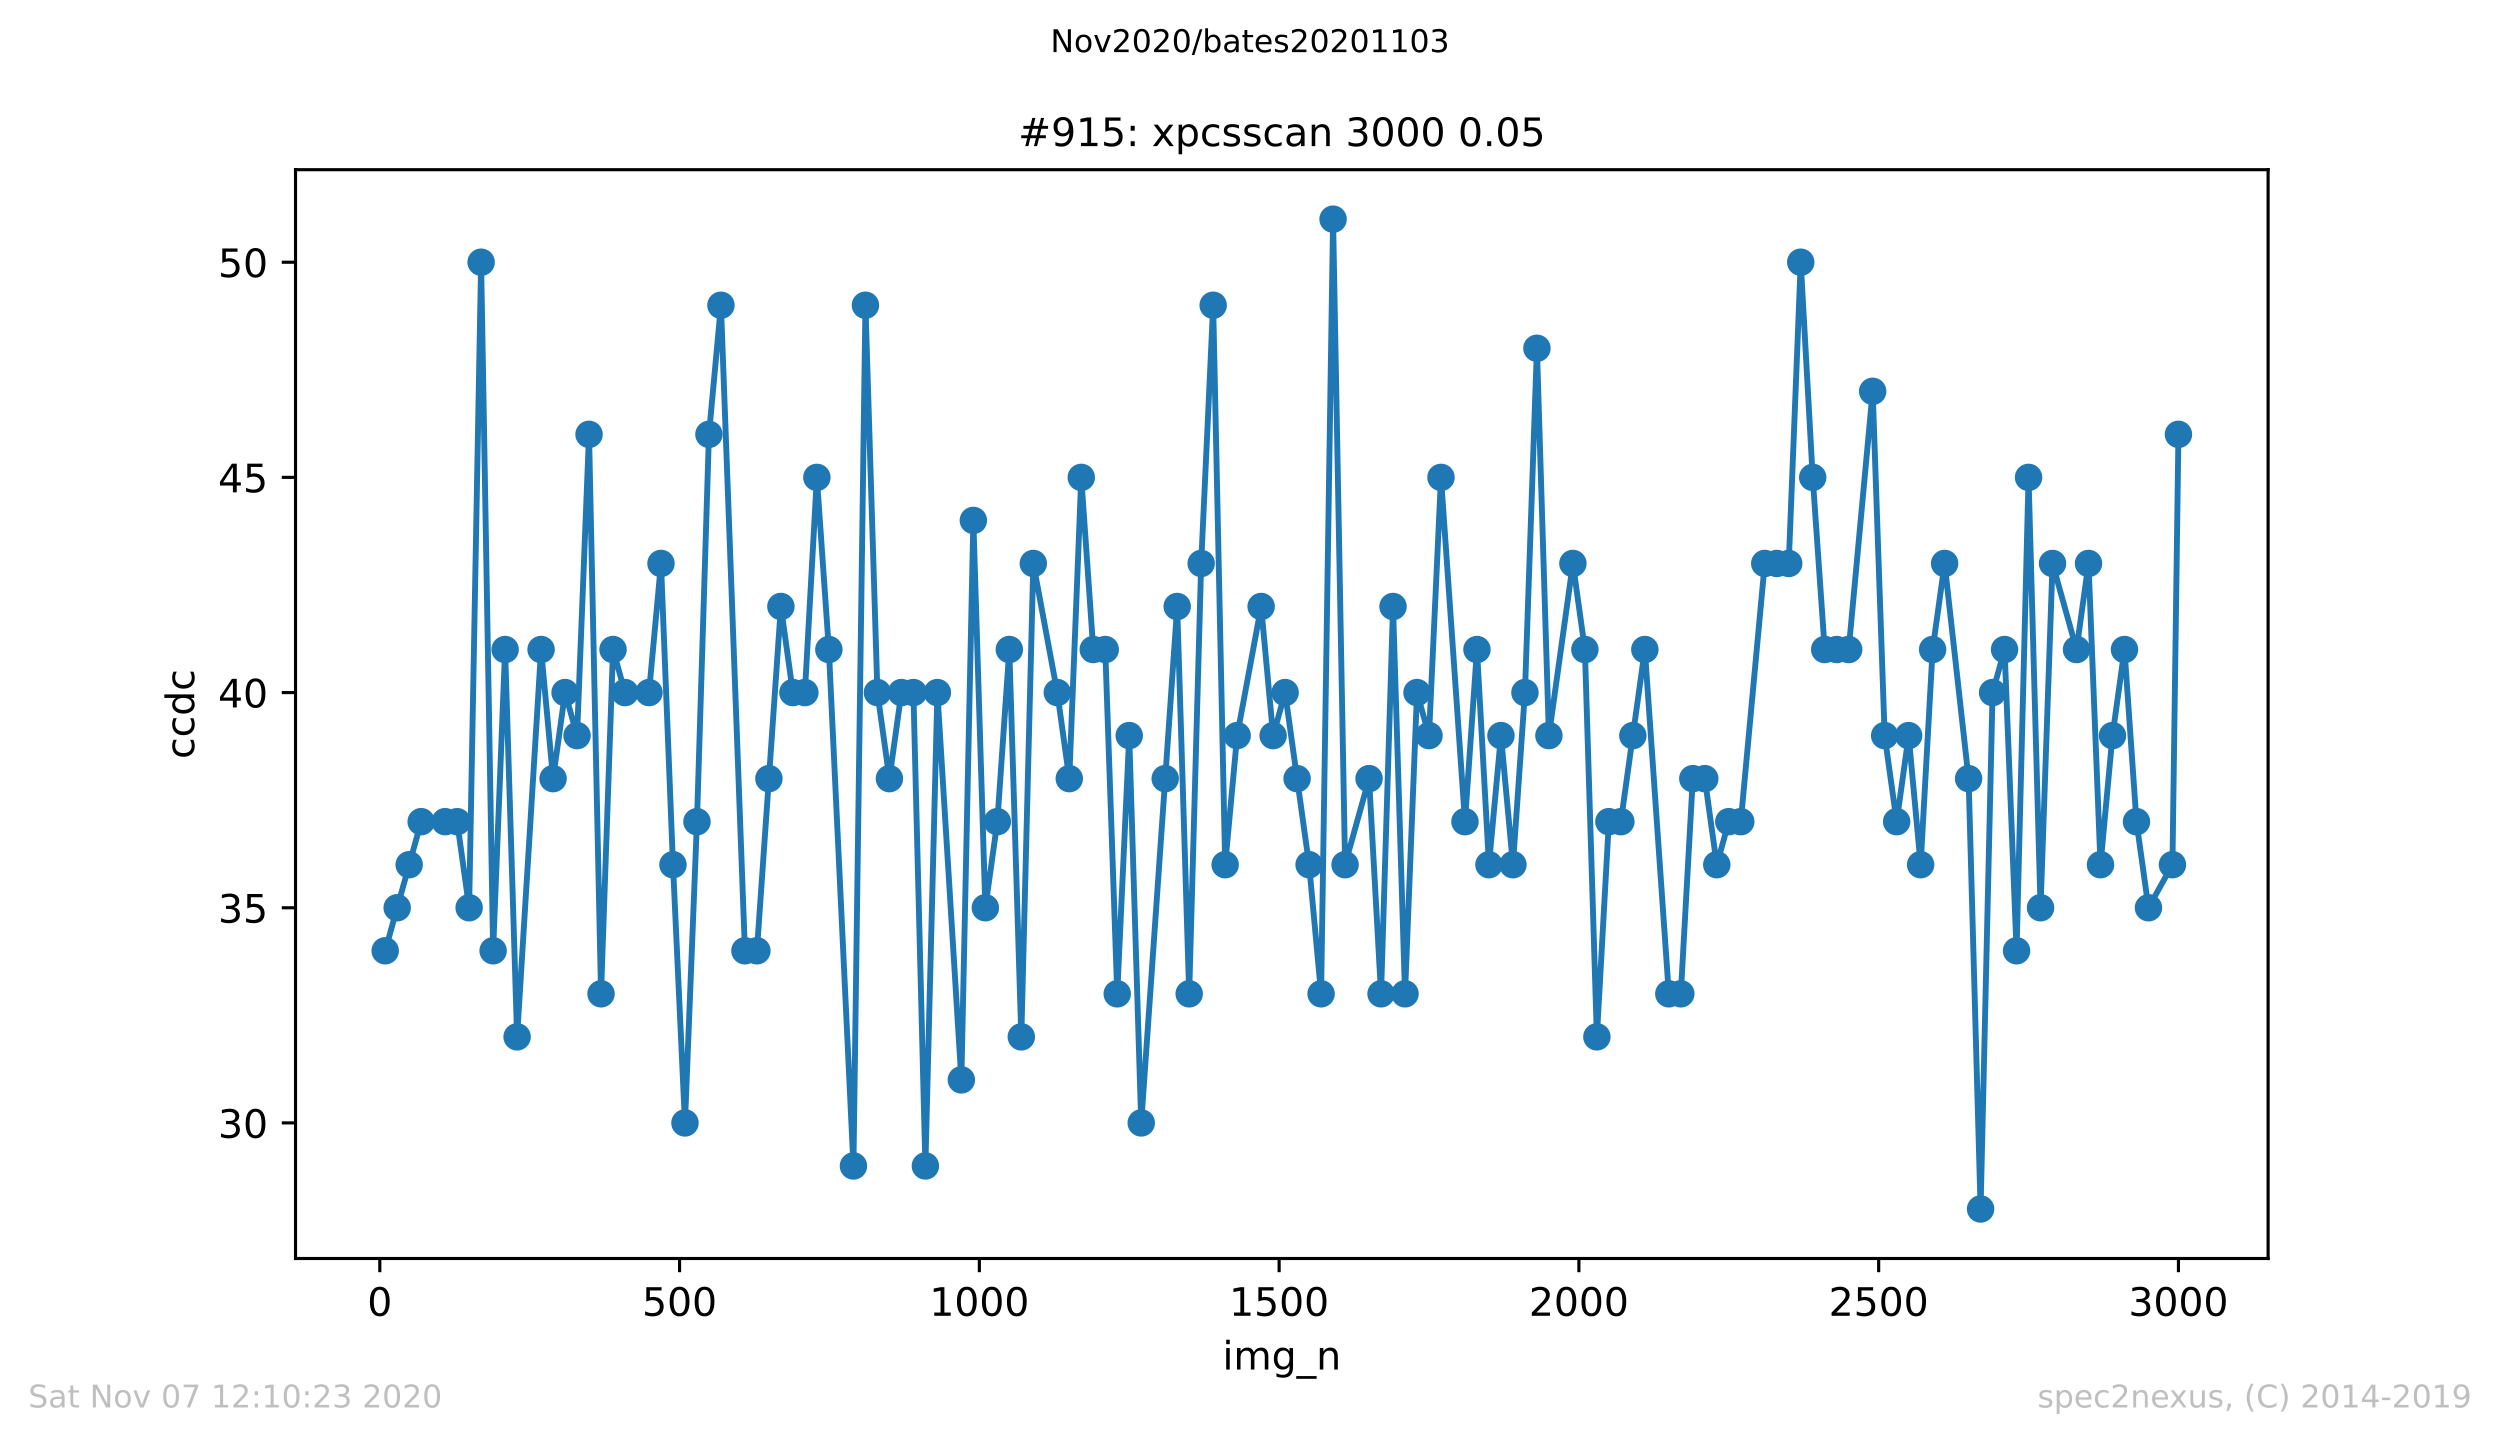
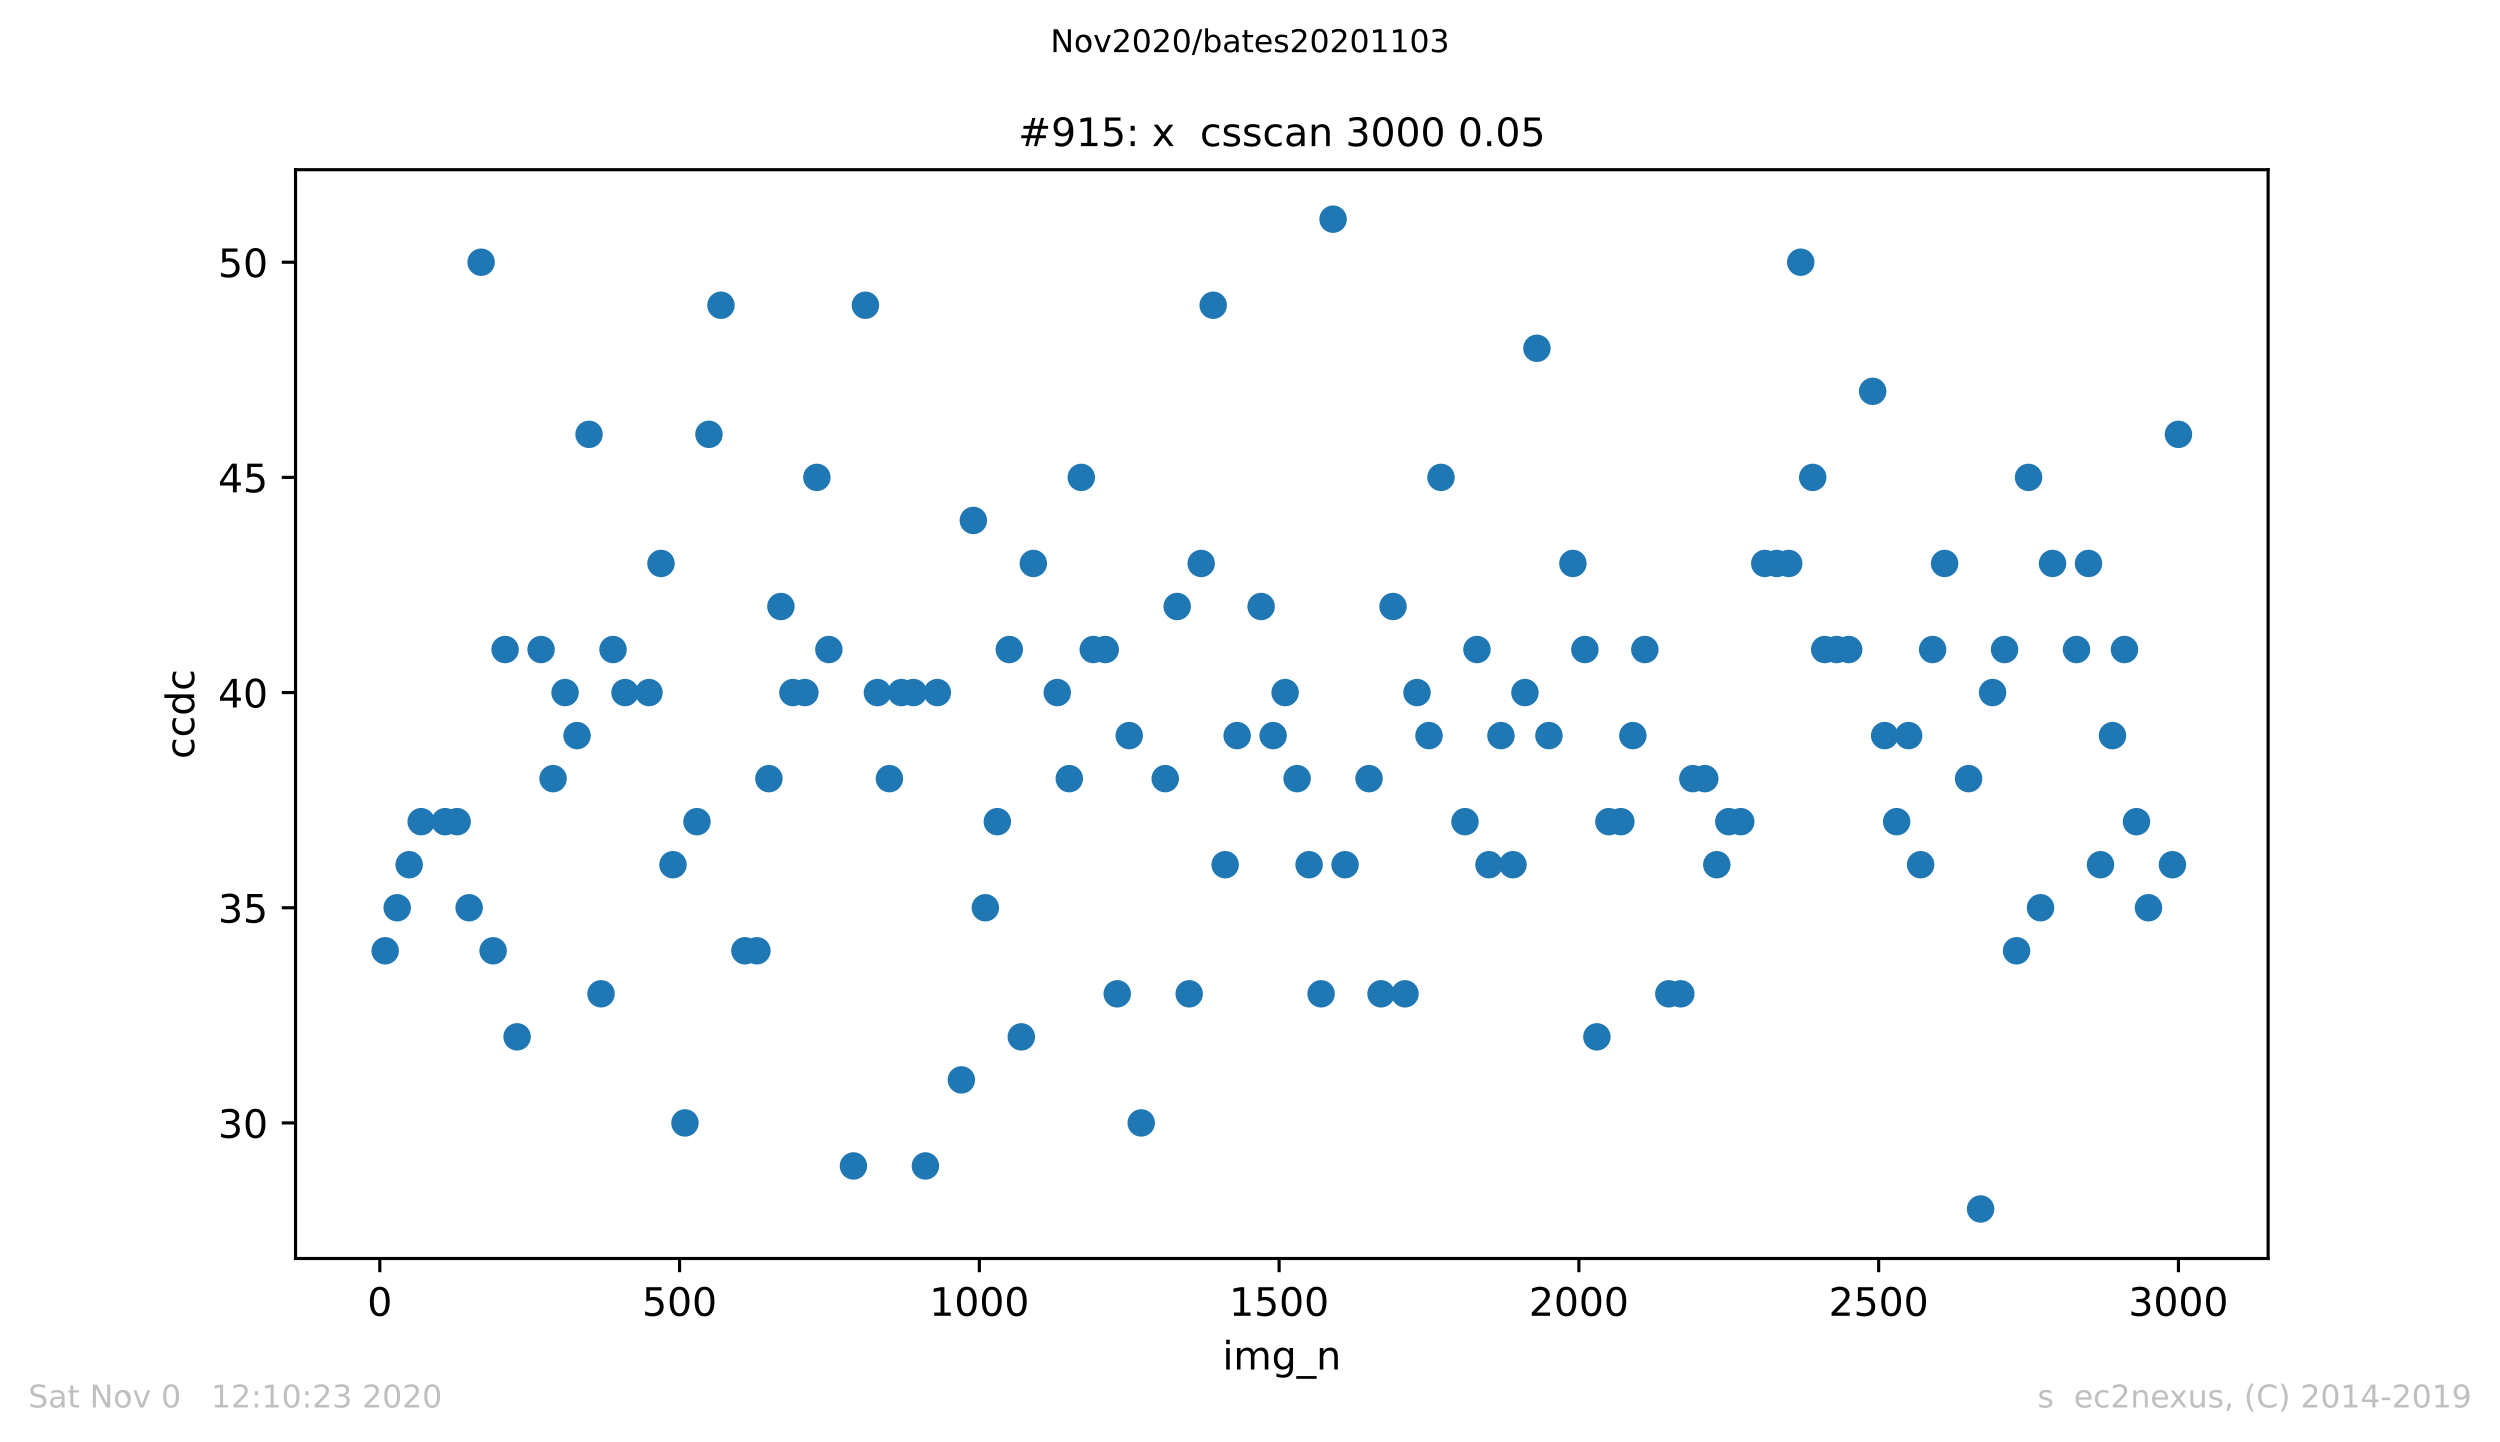
<svg xmlns="http://www.w3.org/2000/svg" xmlns:xlink="http://www.w3.org/1999/xlink" height="367.2pt" version="1.1" viewBox="0 0 636.48 367.2" width="636.48pt">
  <defs>
    <style type="text/css">
*{stroke-linecap:butt;stroke-linejoin:round;}
  </style>
  </defs>
  <g id="figure_1">
    <g id="patch_1">
      <path d="M 0 367.2  L 636.48 367.2  L 636.48 0  L 0 0  z " style="fill:#ffffff;" />
    </g>
    <g id="axes_1">
      <g id="patch_2">
        <path d="M 75.24 320.4  L 577.44 320.4  L 577.44 43.2  L 75.24 43.2  z " style="fill:#ffffff;" />
      </g>
      <g id="matplotlib.axis_1">
        <g id="xtick_1">
          <g id="line2d_1">
            <defs>
              <path d="M 0 0  L 0 3.5  " id="m67b03c2ab0" style="stroke:#000000;stroke-width:0.8;" />
            </defs>
            <g>
              <use style="stroke:#000000;stroke-width:0.8;" x="96.694" xlink:href="#m67b03c2ab0" y="320.4" />
            </g>
          </g>
          <g id="text_1">
            <defs>
              <path d="M 31.781 66.406  Q 24.172 66.406 20.328 58.906  Q 16.5 51.422 16.5 36.375  Q 16.5 21.391 20.328 13.891  Q 24.172 6.391 31.781 6.391  Q 39.453 6.391 43.281 13.891  Q 47.125 21.391 47.125 36.375  Q 47.125 51.422 43.281 58.906  Q 39.453 66.406 31.781 66.406  z M 31.781 74.219  Q 44.047 74.219 50.516 64.516  Q 56.984 54.828 56.984 36.375  Q 56.984 17.969 50.516 8.266  Q 44.047 -1.422 31.781 -1.422  Q 19.531 -1.422 13.062 8.266  Q 6.594 17.969 6.594 36.375  Q 6.594 54.828 13.062 64.516  Q 19.531 74.219 31.781 74.219  z " id="DejaVuSans-48" />
            </defs>
            <g transform="translate(93.512 334.998)scale(0.1 -0.1)">
              <use xlink:href="#DejaVuSans-48" />
            </g>
          </g>
        </g>
        <g id="xtick_2">
          <g id="line2d_2">
            <g>
              <use style="stroke:#000000;stroke-width:0.8;" x="173.013" xlink:href="#m67b03c2ab0" y="320.4" />
            </g>
          </g>
          <g id="text_2">
            <defs>
              <path d="M 10.797 72.906  L 49.516 72.906  L 49.516 64.594  L 19.828 64.594  L 19.828 46.734  Q 21.969 47.469 24.109 47.828  Q 26.266 48.188 28.422 48.188  Q 40.625 48.188 47.75 41.5  Q 54.891 34.812 54.891 23.391  Q 54.891 11.625 47.562 5.094  Q 40.234 -1.422 26.906 -1.422  Q 22.312 -1.422 17.547 -0.641  Q 12.797 0.141 7.719 1.703  L 7.719 11.625  Q 12.109 9.234 16.797 8.062  Q 21.484 6.891 26.703 6.891  Q 35.156 6.891 40.078 11.328  Q 45.016 15.766 45.016 23.391  Q 45.016 31 40.078 35.438  Q 35.156 39.891 26.703 39.891  Q 22.75 39.891 18.812 39.016  Q 14.891 38.141 10.797 36.281  z " id="DejaVuSans-53" />
            </defs>
            <g transform="translate(163.47 334.998)scale(0.1 -0.1)">
              <use xlink:href="#DejaVuSans-53" />
              <use x="63.623" xlink:href="#DejaVuSans-48" />
              <use x="127.246" xlink:href="#DejaVuSans-48" />
            </g>
          </g>
        </g>
        <g id="xtick_3">
          <g id="line2d_3">
            <g>
              <use style="stroke:#000000;stroke-width:0.8;" x="249.333" xlink:href="#m67b03c2ab0" y="320.4" />
            </g>
          </g>
          <g id="text_3">
            <defs>
              <path d="M 12.406 8.297  L 28.516 8.297  L 28.516 63.922  L 10.984 60.406  L 10.984 69.391  L 28.422 72.906  L 38.281 72.906  L 38.281 8.297  L 54.391 8.297  L 54.391 0  L 12.406 0  z " id="DejaVuSans-49" />
            </defs>
            <g transform="translate(236.608 334.998)scale(0.1 -0.1)">
              <use xlink:href="#DejaVuSans-49" />
              <use x="63.623" xlink:href="#DejaVuSans-48" />
              <use x="127.246" xlink:href="#DejaVuSans-48" />
              <use x="190.869" xlink:href="#DejaVuSans-48" />
            </g>
          </g>
        </g>
        <g id="xtick_4">
          <g id="line2d_4">
            <g>
              <use style="stroke:#000000;stroke-width:0.8;" x="325.653" xlink:href="#m67b03c2ab0" y="320.4" />
            </g>
          </g>
          <g id="text_4">
            <g transform="translate(312.928 334.998)scale(0.1 -0.1)">
              <use xlink:href="#DejaVuSans-49" />
              <use x="63.623" xlink:href="#DejaVuSans-53" />
              <use x="127.246" xlink:href="#DejaVuSans-48" />
              <use x="190.869" xlink:href="#DejaVuSans-48" />
            </g>
          </g>
        </g>
        <g id="xtick_5">
          <g id="line2d_5">
            <g>
              <use style="stroke:#000000;stroke-width:0.8;" x="401.973" xlink:href="#m67b03c2ab0" y="320.4" />
            </g>
          </g>
          <g id="text_5">
            <defs>
              <path d="M 19.188 8.297  L 53.609 8.297  L 53.609 0  L 7.328 0  L 7.328 8.297  Q 12.938 14.109 22.625 23.891  Q 32.328 33.688 34.812 36.531  Q 39.547 41.844 41.422 45.531  Q 43.312 49.219 43.312 52.781  Q 43.312 58.594 39.234 62.25  Q 35.156 65.922 28.609 65.922  Q 23.969 65.922 18.812 64.312  Q 13.672 62.703 7.812 59.422  L 7.812 69.391  Q 13.766 71.781 18.938 73  Q 24.125 74.219 28.422 74.219  Q 39.75 74.219 46.484 68.547  Q 53.219 62.891 53.219 53.422  Q 53.219 48.922 51.531 44.891  Q 49.859 40.875 45.406 35.406  Q 44.188 33.984 37.641 27.219  Q 31.109 20.453 19.188 8.297  z " id="DejaVuSans-50" />
            </defs>
            <g transform="translate(389.248 334.998)scale(0.1 -0.1)">
              <use xlink:href="#DejaVuSans-50" />
              <use x="63.623" xlink:href="#DejaVuSans-48" />
              <use x="127.246" xlink:href="#DejaVuSans-48" />
              <use x="190.869" xlink:href="#DejaVuSans-48" />
            </g>
          </g>
        </g>
        <g id="xtick_6">
          <g id="line2d_6">
            <g>
              <use style="stroke:#000000;stroke-width:0.8;" x="478.293" xlink:href="#m67b03c2ab0" y="320.4" />
            </g>
          </g>
          <g id="text_6">
            <g transform="translate(465.568 334.998)scale(0.1 -0.1)">
              <use xlink:href="#DejaVuSans-50" />
              <use x="63.623" xlink:href="#DejaVuSans-53" />
              <use x="127.246" xlink:href="#DejaVuSans-48" />
              <use x="190.869" xlink:href="#DejaVuSans-48" />
            </g>
          </g>
        </g>
        <g id="xtick_7">
          <g id="line2d_7">
            <g>
              <use style="stroke:#000000;stroke-width:0.8;" x="554.613" xlink:href="#m67b03c2ab0" y="320.4" />
            </g>
          </g>
          <g id="text_7">
            <defs>
              <path d="M 40.578 39.312  Q 47.656 37.797 51.625 33  Q 55.609 28.219 55.609 21.188  Q 55.609 10.406 48.188 4.484  Q 40.766 -1.422 27.094 -1.422  Q 22.516 -1.422 17.656 -0.516  Q 12.797 0.391 7.625 2.203  L 7.625 11.719  Q 11.719 9.328 16.594 8.109  Q 21.484 6.891 26.812 6.891  Q 36.078 6.891 40.938 10.547  Q 45.797 14.203 45.797 21.188  Q 45.797 27.641 41.281 31.266  Q 36.766 34.906 28.719 34.906  L 20.219 34.906  L 20.219 43.016  L 29.109 43.016  Q 36.375 43.016 40.234 45.922  Q 44.094 48.828 44.094 54.297  Q 44.094 59.906 40.109 62.906  Q 36.141 65.922 28.719 65.922  Q 24.656 65.922 20.016 65.031  Q 15.375 64.156 9.812 62.312  L 9.812 71.094  Q 15.438 72.656 20.344 73.438  Q 25.25 74.219 29.594 74.219  Q 40.828 74.219 47.359 69.109  Q 53.906 64.016 53.906 55.328  Q 53.906 49.266 50.438 45.094  Q 46.969 40.922 40.578 39.312  z " id="DejaVuSans-51" />
            </defs>
            <g transform="translate(541.888 334.998)scale(0.1 -0.1)">
              <use xlink:href="#DejaVuSans-51" />
              <use x="63.623" xlink:href="#DejaVuSans-48" />
              <use x="127.246" xlink:href="#DejaVuSans-48" />
              <use x="190.869" xlink:href="#DejaVuSans-48" />
            </g>
          </g>
        </g>
        <g id="text_8">
          <defs>
            <path d="M 9.422 54.688  L 18.406 54.688  L 18.406 0  L 9.422 0  z M 9.422 75.984  L 18.406 75.984  L 18.406 64.594  L 9.422 64.594  z " id="DejaVuSans-105" />
            <path d="M 52 44.188  Q 55.375 50.25 60.062 53.125  Q 64.75 56 71.094 56  Q 79.641 56 84.281 50.016  Q 88.922 44.047 88.922 33.016  L 88.922 0  L 79.891 0  L 79.891 32.719  Q 79.891 40.578 77.094 44.375  Q 74.312 48.188 68.609 48.188  Q 61.625 48.188 57.562 43.547  Q 53.516 38.922 53.516 30.906  L 53.516 0  L 44.484 0  L 44.484 32.719  Q 44.484 40.625 41.703 44.406  Q 38.922 48.188 33.109 48.188  Q 26.219 48.188 22.156 43.531  Q 18.109 38.875 18.109 30.906  L 18.109 0  L 9.078 0  L 9.078 54.688  L 18.109 54.688  L 18.109 46.188  Q 21.188 51.219 25.484 53.609  Q 29.781 56 35.688 56  Q 41.656 56 45.828 52.969  Q 50 49.953 52 44.188  z " id="DejaVuSans-109" />
            <path d="M 45.406 27.984  Q 45.406 37.75 41.375 43.109  Q 37.359 48.484 30.078 48.484  Q 22.859 48.484 18.828 43.109  Q 14.797 37.75 14.797 27.984  Q 14.797 18.266 18.828 12.891  Q 22.859 7.516 30.078 7.516  Q 37.359 7.516 41.375 12.891  Q 45.406 18.266 45.406 27.984  z M 54.391 6.781  Q 54.391 -7.172 48.188 -13.984  Q 42 -20.797 29.203 -20.797  Q 24.469 -20.797 20.266 -20.094  Q 16.062 -19.391 12.109 -17.922  L 12.109 -9.188  Q 16.062 -11.328 19.922 -12.344  Q 23.781 -13.375 27.781 -13.375  Q 36.625 -13.375 41.016 -8.766  Q 45.406 -4.156 45.406 5.172  L 45.406 9.625  Q 42.625 4.781 38.281 2.391  Q 33.938 0 27.875 0  Q 17.828 0 11.672 7.656  Q 5.516 15.328 5.516 27.984  Q 5.516 40.672 11.672 48.328  Q 17.828 56 27.875 56  Q 33.938 56 38.281 53.609  Q 42.625 51.219 45.406 46.391  L 45.406 54.688  L 54.391 54.688  z " id="DejaVuSans-103" />
            <path d="M 50.984 -16.609  L 50.984 -23.578  L -0.984 -23.578  L -0.984 -16.609  z " id="DejaVuSans-95" />
            <path d="M 54.891 33.016  L 54.891 0  L 45.906 0  L 45.906 32.719  Q 45.906 40.484 42.875 44.328  Q 39.844 48.188 33.797 48.188  Q 26.516 48.188 22.312 43.547  Q 18.109 38.922 18.109 30.906  L 18.109 0  L 9.078 0  L 9.078 54.688  L 18.109 54.688  L 18.109 46.188  Q 21.344 51.125 25.703 53.562  Q 30.078 56 35.797 56  Q 45.219 56 50.047 50.172  Q 54.891 44.344 54.891 33.016  z " id="DejaVuSans-110" />
          </defs>
          <g transform="translate(311.238 348.677)scale(0.1 -0.1)">
            <use xlink:href="#DejaVuSans-105" />
            <use x="27.783" xlink:href="#DejaVuSans-109" />
            <use x="125.195" xlink:href="#DejaVuSans-103" />
            <use x="188.672" xlink:href="#DejaVuSans-95" />
            <use x="238.672" xlink:href="#DejaVuSans-110" />
          </g>
        </g>
      </g>
      <g id="matplotlib.axis_2">
        <g id="ytick_1">
          <g id="line2d_8">
            <defs>
              <path d="M 0 0  L -3.5 0  " id="m13cac3def1" style="stroke:#000000;stroke-width:0.8;" />
            </defs>
            <g>
              <use style="stroke:#000000;stroke-width:0.8;" x="75.24" xlink:href="#m13cac3def1" y="285.887" />
            </g>
          </g>
          <g id="text_9">
            <g transform="translate(55.515 289.686)scale(0.1 -0.1)">
              <use xlink:href="#DejaVuSans-51" />
              <use x="63.623" xlink:href="#DejaVuSans-48" />
            </g>
          </g>
        </g>
        <g id="ytick_2">
          <g id="line2d_9">
            <g>
              <use style="stroke:#000000;stroke-width:0.8;" x="75.24" xlink:href="#m13cac3def1" y="231.104" />
            </g>
          </g>
          <g id="text_10">
            <g transform="translate(55.515 234.904)scale(0.1 -0.1)">
              <use xlink:href="#DejaVuSans-51" />
              <use x="63.623" xlink:href="#DejaVuSans-53" />
            </g>
          </g>
        </g>
        <g id="ytick_3">
          <g id="line2d_10">
            <g>
              <use style="stroke:#000000;stroke-width:0.8;" x="75.24" xlink:href="#m13cac3def1" y="176.322" />
            </g>
          </g>
          <g id="text_11">
            <defs>
              <path d="M 37.797 64.312  L 12.891 25.391  L 37.797 25.391  z M 35.203 72.906  L 47.609 72.906  L 47.609 25.391  L 58.016 25.391  L 58.016 17.188  L 47.609 17.188  L 47.609 0  L 37.797 0  L 37.797 17.188  L 4.891 17.188  L 4.891 26.703  z " id="DejaVuSans-52" />
            </defs>
            <g transform="translate(55.515 180.121)scale(0.1 -0.1)">
              <use xlink:href="#DejaVuSans-52" />
              <use x="63.623" xlink:href="#DejaVuSans-48" />
            </g>
          </g>
        </g>
        <g id="ytick_4">
          <g id="line2d_11">
            <g>
              <use style="stroke:#000000;stroke-width:0.8;" x="75.24" xlink:href="#m13cac3def1" y="121.539" />
            </g>
          </g>
          <g id="text_12">
            <g transform="translate(55.515 125.338)scale(0.1 -0.1)">
              <use xlink:href="#DejaVuSans-52" />
              <use x="63.623" xlink:href="#DejaVuSans-53" />
            </g>
          </g>
        </g>
        <g id="ytick_5">
          <g id="line2d_12">
            <g>
              <use style="stroke:#000000;stroke-width:0.8;" x="75.24" xlink:href="#m13cac3def1" y="66.757" />
            </g>
          </g>
          <g id="text_13">
            <g transform="translate(55.515 70.556)scale(0.1 -0.1)">
              <use xlink:href="#DejaVuSans-53" />
              <use x="63.623" xlink:href="#DejaVuSans-48" />
            </g>
          </g>
        </g>
        <g id="text_14">
          <defs>
            <path d="M 48.781 52.594  L 48.781 44.188  Q 44.969 46.297 41.141 47.344  Q 37.312 48.391 33.406 48.391  Q 24.656 48.391 19.812 42.844  Q 14.984 37.312 14.984 27.297  Q 14.984 17.281 19.812 11.734  Q 24.656 6.203 33.406 6.203  Q 37.312 6.203 41.141 7.25  Q 44.969 8.297 48.781 10.406  L 48.781 2.094  Q 45.016 0.344 40.984 -0.531  Q 36.969 -1.422 32.422 -1.422  Q 20.062 -1.422 12.781 6.344  Q 5.516 14.109 5.516 27.297  Q 5.516 40.672 12.859 48.328  Q 20.219 56 33.016 56  Q 37.156 56 41.109 55.141  Q 45.062 54.297 48.781 52.594  z " id="DejaVuSans-99" />
            <path d="M 45.406 46.391  L 45.406 75.984  L 54.391 75.984  L 54.391 0  L 45.406 0  L 45.406 8.203  Q 42.578 3.328 38.25 0.953  Q 33.938 -1.422 27.875 -1.422  Q 17.969 -1.422 11.734 6.484  Q 5.516 14.406 5.516 27.297  Q 5.516 40.188 11.734 48.094  Q 17.969 56 27.875 56  Q 33.938 56 38.25 53.625  Q 42.578 51.266 45.406 46.391  z M 14.797 27.297  Q 14.797 17.391 18.875 11.75  Q 22.953 6.109 30.078 6.109  Q 37.203 6.109 41.297 11.75  Q 45.406 17.391 45.406 27.297  Q 45.406 37.203 41.297 42.844  Q 37.203 48.484 30.078 48.484  Q 22.953 48.484 18.875 42.844  Q 14.797 37.203 14.797 27.297  z " id="DejaVuSans-100" />
          </defs>
          <g transform="translate(49.435 193.222)rotate(-90)scale(0.1 -0.1)">
            <use xlink:href="#DejaVuSans-99" />
            <use x="54.98" xlink:href="#DejaVuSans-99" />
            <use x="109.961" xlink:href="#DejaVuSans-100" />
            <use x="173.438" xlink:href="#DejaVuSans-99" />
          </g>
        </g>
      </g>
      <g id="line2d_13">
-         <path clip-path="url(#pe1867ddcd7)" d="M 98.067 242.061  L 107.226 209.191  L 116.384 209.191  L 119.437 231.104  L 122.49 66.757  L 125.542 242.061  L 128.595 165.365  L 131.648 263.974  L 137.754 165.365  L 140.806 198.235  L 143.859 176.322  L 146.912 187.278  L 149.965 110.583  L 153.018 253.017  L 156.07 165.365  L 159.123 176.322  L 165.229 176.322  L 168.282 143.452  L 171.334 220.148  L 174.387 285.887  L 177.44 209.191  L 180.493 110.583  L 183.546 77.713  L 189.651 242.061  L 192.704 242.061  L 198.809 154.409  L 201.862 176.322  L 204.915 176.322  L 207.968 121.539  L 211.021 165.365  L 217.279 296.843  L 220.332 77.713  L 223.384 176.322  L 226.437 198.235  L 229.49 176.322  L 232.543 176.322  L 235.596 296.843  L 238.648 176.322  L 244.754 274.93  L 247.807 132.496  L 250.86 231.104  L 253.912 209.191  L 256.965 165.365  L 260.018 263.974  L 263.071 143.452  L 269.176 176.322  L 272.229 198.235  L 275.282 121.539  L 278.335 165.365  L 281.388 165.365  L 284.44 253.017  L 287.493 187.278  L 290.546 285.887  L 299.704 154.409  L 302.757 253.017  L 305.81 143.452  L 308.863 77.713  L 311.916 220.148  L 314.968 187.278  L 321.074 154.409  L 324.127 187.278  L 327.18 176.322  L 333.285 220.148  L 336.338 253.017  L 339.391 55.8  L 342.443 220.148  L 348.549 198.235  L 351.602 253.017  L 354.655 154.409  L 357.707 253.017  L 360.76 176.322  L 363.813 187.278  L 366.866 121.539  L 372.971 209.191  L 376.024 165.365  L 379.077 220.148  L 382.13 187.278  L 385.183 220.148  L 388.235 176.322  L 391.288 88.67  L 394.341 187.278  L 400.447 143.452  L 403.499 165.365  L 406.552 263.974  L 409.605 209.191  L 412.658 209.191  L 418.763 165.365  L 424.869 253.017  L 427.922 253.017  L 430.975 198.235  L 434.027 198.235  L 437.08 220.148  L 440.133 209.191  L 443.186 209.191  L 449.291 143.452  L 455.397 143.452  L 458.45 66.757  L 461.502 121.539  L 464.555 165.365  L 470.661 165.365  L 476.766 99.626  L 479.819 187.278  L 482.872 209.191  L 485.925 187.278  L 488.978 220.148  L 492.03 165.365  L 495.083 143.452  L 501.189 198.235  L 504.242 307.8  L 507.294 176.322  L 510.347 165.365  L 513.4 242.061  L 516.453 121.539  L 519.506 231.104  L 522.558 143.452  L 528.664 165.365  L 531.717 143.452  L 534.77 220.148  L 537.822 187.278  L 540.875 165.365  L 543.928 209.191  L 546.981 231.104  L 553.086 220.148  L 554.613 110.583  L 554.613 110.583  " style="fill:none;stroke:#1f77b4;stroke-linecap:square;stroke-width:1.5;" />
        <defs>
          <path d="M 0 3  C 0.796 3 1.559 2.684 2.121 2.121  C 2.684 1.559 3 0.796 3 0  C 3 -0.796 2.684 -1.559 2.121 -2.121  C 1.559 -2.684 0.796 -3 0 -3  C -0.796 -3 -1.559 -2.684 -2.121 -2.121  C -2.684 -1.559 -3 -0.796 -3 0  C -3 0.796 -2.684 1.559 -2.121 2.121  C -1.559 2.684 -0.796 3 0 3  z " id="m1570f0636c" style="stroke:#1f77b4;" />
        </defs>
        <g clip-path="url(#pe1867ddcd7)">
          <use style="fill:#1f77b4;stroke:#1f77b4;" x="98.067" xlink:href="#m1570f0636c" y="242.061" />
          <use style="fill:#1f77b4;stroke:#1f77b4;" x="101.12" xlink:href="#m1570f0636c" y="231.104" />
          <use style="fill:#1f77b4;stroke:#1f77b4;" x="104.173" xlink:href="#m1570f0636c" y="220.148" />
          <use style="fill:#1f77b4;stroke:#1f77b4;" x="107.226" xlink:href="#m1570f0636c" y="209.191" />
          <use style="fill:#1f77b4;stroke:#1f77b4;" x="113.331" xlink:href="#m1570f0636c" y="209.191" />
          <use style="fill:#1f77b4;stroke:#1f77b4;" x="116.384" xlink:href="#m1570f0636c" y="209.191" />
          <use style="fill:#1f77b4;stroke:#1f77b4;" x="119.437" xlink:href="#m1570f0636c" y="231.104" />
          <use style="fill:#1f77b4;stroke:#1f77b4;" x="122.49" xlink:href="#m1570f0636c" y="66.757" />
          <use style="fill:#1f77b4;stroke:#1f77b4;" x="125.542" xlink:href="#m1570f0636c" y="242.061" />
          <use style="fill:#1f77b4;stroke:#1f77b4;" x="128.595" xlink:href="#m1570f0636c" y="165.365" />
          <use style="fill:#1f77b4;stroke:#1f77b4;" x="131.648" xlink:href="#m1570f0636c" y="263.974" />
          <use style="fill:#1f77b4;stroke:#1f77b4;" x="137.754" xlink:href="#m1570f0636c" y="165.365" />
          <use style="fill:#1f77b4;stroke:#1f77b4;" x="140.806" xlink:href="#m1570f0636c" y="198.235" />
          <use style="fill:#1f77b4;stroke:#1f77b4;" x="143.859" xlink:href="#m1570f0636c" y="176.322" />
          <use style="fill:#1f77b4;stroke:#1f77b4;" x="146.912" xlink:href="#m1570f0636c" y="187.278" />
          <use style="fill:#1f77b4;stroke:#1f77b4;" x="149.965" xlink:href="#m1570f0636c" y="110.583" />
          <use style="fill:#1f77b4;stroke:#1f77b4;" x="153.018" xlink:href="#m1570f0636c" y="253.017" />
          <use style="fill:#1f77b4;stroke:#1f77b4;" x="156.07" xlink:href="#m1570f0636c" y="165.365" />
          <use style="fill:#1f77b4;stroke:#1f77b4;" x="159.123" xlink:href="#m1570f0636c" y="176.322" />
          <use style="fill:#1f77b4;stroke:#1f77b4;" x="165.229" xlink:href="#m1570f0636c" y="176.322" />
          <use style="fill:#1f77b4;stroke:#1f77b4;" x="168.282" xlink:href="#m1570f0636c" y="143.452" />
          <use style="fill:#1f77b4;stroke:#1f77b4;" x="171.334" xlink:href="#m1570f0636c" y="220.148" />
          <use style="fill:#1f77b4;stroke:#1f77b4;" x="174.387" xlink:href="#m1570f0636c" y="285.887" />
          <use style="fill:#1f77b4;stroke:#1f77b4;" x="177.44" xlink:href="#m1570f0636c" y="209.191" />
          <use style="fill:#1f77b4;stroke:#1f77b4;" x="180.493" xlink:href="#m1570f0636c" y="110.583" />
          <use style="fill:#1f77b4;stroke:#1f77b4;" x="183.546" xlink:href="#m1570f0636c" y="77.713" />
          <use style="fill:#1f77b4;stroke:#1f77b4;" x="189.651" xlink:href="#m1570f0636c" y="242.061" />
          <use style="fill:#1f77b4;stroke:#1f77b4;" x="192.704" xlink:href="#m1570f0636c" y="242.061" />
          <use style="fill:#1f77b4;stroke:#1f77b4;" x="195.757" xlink:href="#m1570f0636c" y="198.235" />
          <use style="fill:#1f77b4;stroke:#1f77b4;" x="198.809" xlink:href="#m1570f0636c" y="154.409" />
          <use style="fill:#1f77b4;stroke:#1f77b4;" x="201.862" xlink:href="#m1570f0636c" y="176.322" />
          <use style="fill:#1f77b4;stroke:#1f77b4;" x="204.915" xlink:href="#m1570f0636c" y="176.322" />
          <use style="fill:#1f77b4;stroke:#1f77b4;" x="207.968" xlink:href="#m1570f0636c" y="121.539" />
          <use style="fill:#1f77b4;stroke:#1f77b4;" x="211.021" xlink:href="#m1570f0636c" y="165.365" />
          <use style="fill:#1f77b4;stroke:#1f77b4;" x="217.279" xlink:href="#m1570f0636c" y="296.843" />
          <use style="fill:#1f77b4;stroke:#1f77b4;" x="220.332" xlink:href="#m1570f0636c" y="77.713" />
          <use style="fill:#1f77b4;stroke:#1f77b4;" x="223.384" xlink:href="#m1570f0636c" y="176.322" />
          <use style="fill:#1f77b4;stroke:#1f77b4;" x="226.437" xlink:href="#m1570f0636c" y="198.235" />
          <use style="fill:#1f77b4;stroke:#1f77b4;" x="229.49" xlink:href="#m1570f0636c" y="176.322" />
          <use style="fill:#1f77b4;stroke:#1f77b4;" x="232.543" xlink:href="#m1570f0636c" y="176.322" />
          <use style="fill:#1f77b4;stroke:#1f77b4;" x="235.596" xlink:href="#m1570f0636c" y="296.843" />
          <use style="fill:#1f77b4;stroke:#1f77b4;" x="238.648" xlink:href="#m1570f0636c" y="176.322" />
          <use style="fill:#1f77b4;stroke:#1f77b4;" x="244.754" xlink:href="#m1570f0636c" y="274.93" />
          <use style="fill:#1f77b4;stroke:#1f77b4;" x="247.807" xlink:href="#m1570f0636c" y="132.496" />
          <use style="fill:#1f77b4;stroke:#1f77b4;" x="250.86" xlink:href="#m1570f0636c" y="231.104" />
          <use style="fill:#1f77b4;stroke:#1f77b4;" x="253.912" xlink:href="#m1570f0636c" y="209.191" />
          <use style="fill:#1f77b4;stroke:#1f77b4;" x="256.965" xlink:href="#m1570f0636c" y="165.365" />
          <use style="fill:#1f77b4;stroke:#1f77b4;" x="260.018" xlink:href="#m1570f0636c" y="263.974" />
          <use style="fill:#1f77b4;stroke:#1f77b4;" x="263.071" xlink:href="#m1570f0636c" y="143.452" />
          <use style="fill:#1f77b4;stroke:#1f77b4;" x="269.176" xlink:href="#m1570f0636c" y="176.322" />
          <use style="fill:#1f77b4;stroke:#1f77b4;" x="272.229" xlink:href="#m1570f0636c" y="198.235" />
          <use style="fill:#1f77b4;stroke:#1f77b4;" x="275.282" xlink:href="#m1570f0636c" y="121.539" />
          <use style="fill:#1f77b4;stroke:#1f77b4;" x="278.335" xlink:href="#m1570f0636c" y="165.365" />
          <use style="fill:#1f77b4;stroke:#1f77b4;" x="281.388" xlink:href="#m1570f0636c" y="165.365" />
          <use style="fill:#1f77b4;stroke:#1f77b4;" x="284.44" xlink:href="#m1570f0636c" y="253.017" />
          <use style="fill:#1f77b4;stroke:#1f77b4;" x="287.493" xlink:href="#m1570f0636c" y="187.278" />
          <use style="fill:#1f77b4;stroke:#1f77b4;" x="290.546" xlink:href="#m1570f0636c" y="285.887" />
          <use style="fill:#1f77b4;stroke:#1f77b4;" x="296.652" xlink:href="#m1570f0636c" y="198.235" />
          <use style="fill:#1f77b4;stroke:#1f77b4;" x="299.704" xlink:href="#m1570f0636c" y="154.409" />
          <use style="fill:#1f77b4;stroke:#1f77b4;" x="302.757" xlink:href="#m1570f0636c" y="253.017" />
          <use style="fill:#1f77b4;stroke:#1f77b4;" x="305.81" xlink:href="#m1570f0636c" y="143.452" />
          <use style="fill:#1f77b4;stroke:#1f77b4;" x="308.863" xlink:href="#m1570f0636c" y="77.713" />
          <use style="fill:#1f77b4;stroke:#1f77b4;" x="311.916" xlink:href="#m1570f0636c" y="220.148" />
          <use style="fill:#1f77b4;stroke:#1f77b4;" x="314.968" xlink:href="#m1570f0636c" y="187.278" />
          <use style="fill:#1f77b4;stroke:#1f77b4;" x="321.074" xlink:href="#m1570f0636c" y="154.409" />
          <use style="fill:#1f77b4;stroke:#1f77b4;" x="324.127" xlink:href="#m1570f0636c" y="187.278" />
          <use style="fill:#1f77b4;stroke:#1f77b4;" x="327.18" xlink:href="#m1570f0636c" y="176.322" />
          <use style="fill:#1f77b4;stroke:#1f77b4;" x="330.232" xlink:href="#m1570f0636c" y="198.235" />
          <use style="fill:#1f77b4;stroke:#1f77b4;" x="333.285" xlink:href="#m1570f0636c" y="220.148" />
          <use style="fill:#1f77b4;stroke:#1f77b4;" x="336.338" xlink:href="#m1570f0636c" y="253.017" />
          <use style="fill:#1f77b4;stroke:#1f77b4;" x="339.391" xlink:href="#m1570f0636c" y="55.8" />
          <use style="fill:#1f77b4;stroke:#1f77b4;" x="342.443" xlink:href="#m1570f0636c" y="220.148" />
          <use style="fill:#1f77b4;stroke:#1f77b4;" x="348.549" xlink:href="#m1570f0636c" y="198.235" />
          <use style="fill:#1f77b4;stroke:#1f77b4;" x="351.602" xlink:href="#m1570f0636c" y="253.017" />
          <use style="fill:#1f77b4;stroke:#1f77b4;" x="354.655" xlink:href="#m1570f0636c" y="154.409" />
          <use style="fill:#1f77b4;stroke:#1f77b4;" x="357.707" xlink:href="#m1570f0636c" y="253.017" />
          <use style="fill:#1f77b4;stroke:#1f77b4;" x="360.76" xlink:href="#m1570f0636c" y="176.322" />
          <use style="fill:#1f77b4;stroke:#1f77b4;" x="363.813" xlink:href="#m1570f0636c" y="187.278" />
          <use style="fill:#1f77b4;stroke:#1f77b4;" x="366.866" xlink:href="#m1570f0636c" y="121.539" />
          <use style="fill:#1f77b4;stroke:#1f77b4;" x="372.971" xlink:href="#m1570f0636c" y="209.191" />
          <use style="fill:#1f77b4;stroke:#1f77b4;" x="376.024" xlink:href="#m1570f0636c" y="165.365" />
          <use style="fill:#1f77b4;stroke:#1f77b4;" x="379.077" xlink:href="#m1570f0636c" y="220.148" />
          <use style="fill:#1f77b4;stroke:#1f77b4;" x="382.13" xlink:href="#m1570f0636c" y="187.278" />
          <use style="fill:#1f77b4;stroke:#1f77b4;" x="385.183" xlink:href="#m1570f0636c" y="220.148" />
          <use style="fill:#1f77b4;stroke:#1f77b4;" x="388.235" xlink:href="#m1570f0636c" y="176.322" />
          <use style="fill:#1f77b4;stroke:#1f77b4;" x="391.288" xlink:href="#m1570f0636c" y="88.67" />
          <use style="fill:#1f77b4;stroke:#1f77b4;" x="394.341" xlink:href="#m1570f0636c" y="187.278" />
          <use style="fill:#1f77b4;stroke:#1f77b4;" x="400.447" xlink:href="#m1570f0636c" y="143.452" />
          <use style="fill:#1f77b4;stroke:#1f77b4;" x="403.499" xlink:href="#m1570f0636c" y="165.365" />
          <use style="fill:#1f77b4;stroke:#1f77b4;" x="406.552" xlink:href="#m1570f0636c" y="263.974" />
          <use style="fill:#1f77b4;stroke:#1f77b4;" x="409.605" xlink:href="#m1570f0636c" y="209.191" />
          <use style="fill:#1f77b4;stroke:#1f77b4;" x="412.658" xlink:href="#m1570f0636c" y="209.191" />
          <use style="fill:#1f77b4;stroke:#1f77b4;" x="415.711" xlink:href="#m1570f0636c" y="187.278" />
          <use style="fill:#1f77b4;stroke:#1f77b4;" x="418.763" xlink:href="#m1570f0636c" y="165.365" />
          <use style="fill:#1f77b4;stroke:#1f77b4;" x="424.869" xlink:href="#m1570f0636c" y="253.017" />
          <use style="fill:#1f77b4;stroke:#1f77b4;" x="427.922" xlink:href="#m1570f0636c" y="253.017" />
          <use style="fill:#1f77b4;stroke:#1f77b4;" x="430.975" xlink:href="#m1570f0636c" y="198.235" />
          <use style="fill:#1f77b4;stroke:#1f77b4;" x="434.027" xlink:href="#m1570f0636c" y="198.235" />
          <use style="fill:#1f77b4;stroke:#1f77b4;" x="437.08" xlink:href="#m1570f0636c" y="220.148" />
          <use style="fill:#1f77b4;stroke:#1f77b4;" x="440.133" xlink:href="#m1570f0636c" y="209.191" />
          <use style="fill:#1f77b4;stroke:#1f77b4;" x="443.186" xlink:href="#m1570f0636c" y="209.191" />
          <use style="fill:#1f77b4;stroke:#1f77b4;" x="449.291" xlink:href="#m1570f0636c" y="143.452" />
          <use style="fill:#1f77b4;stroke:#1f77b4;" x="452.344" xlink:href="#m1570f0636c" y="143.452" />
          <use style="fill:#1f77b4;stroke:#1f77b4;" x="455.397" xlink:href="#m1570f0636c" y="143.452" />
          <use style="fill:#1f77b4;stroke:#1f77b4;" x="458.45" xlink:href="#m1570f0636c" y="66.757" />
          <use style="fill:#1f77b4;stroke:#1f77b4;" x="461.502" xlink:href="#m1570f0636c" y="121.539" />
          <use style="fill:#1f77b4;stroke:#1f77b4;" x="464.555" xlink:href="#m1570f0636c" y="165.365" />
          <use style="fill:#1f77b4;stroke:#1f77b4;" x="467.608" xlink:href="#m1570f0636c" y="165.365" />
          <use style="fill:#1f77b4;stroke:#1f77b4;" x="470.661" xlink:href="#m1570f0636c" y="165.365" />
          <use style="fill:#1f77b4;stroke:#1f77b4;" x="476.766" xlink:href="#m1570f0636c" y="99.626" />
          <use style="fill:#1f77b4;stroke:#1f77b4;" x="479.819" xlink:href="#m1570f0636c" y="187.278" />
          <use style="fill:#1f77b4;stroke:#1f77b4;" x="482.872" xlink:href="#m1570f0636c" y="209.191" />
          <use style="fill:#1f77b4;stroke:#1f77b4;" x="485.925" xlink:href="#m1570f0636c" y="187.278" />
          <use style="fill:#1f77b4;stroke:#1f77b4;" x="488.978" xlink:href="#m1570f0636c" y="220.148" />
          <use style="fill:#1f77b4;stroke:#1f77b4;" x="492.03" xlink:href="#m1570f0636c" y="165.365" />
          <use style="fill:#1f77b4;stroke:#1f77b4;" x="495.083" xlink:href="#m1570f0636c" y="143.452" />
          <use style="fill:#1f77b4;stroke:#1f77b4;" x="501.189" xlink:href="#m1570f0636c" y="198.235" />
          <use style="fill:#1f77b4;stroke:#1f77b4;" x="504.242" xlink:href="#m1570f0636c" y="307.8" />
          <use style="fill:#1f77b4;stroke:#1f77b4;" x="507.294" xlink:href="#m1570f0636c" y="176.322" />
          <use style="fill:#1f77b4;stroke:#1f77b4;" x="510.347" xlink:href="#m1570f0636c" y="165.365" />
          <use style="fill:#1f77b4;stroke:#1f77b4;" x="513.4" xlink:href="#m1570f0636c" y="242.061" />
          <use style="fill:#1f77b4;stroke:#1f77b4;" x="516.453" xlink:href="#m1570f0636c" y="121.539" />
          <use style="fill:#1f77b4;stroke:#1f77b4;" x="519.506" xlink:href="#m1570f0636c" y="231.104" />
          <use style="fill:#1f77b4;stroke:#1f77b4;" x="522.558" xlink:href="#m1570f0636c" y="143.452" />
          <use style="fill:#1f77b4;stroke:#1f77b4;" x="528.664" xlink:href="#m1570f0636c" y="165.365" />
          <use style="fill:#1f77b4;stroke:#1f77b4;" x="531.717" xlink:href="#m1570f0636c" y="143.452" />
          <use style="fill:#1f77b4;stroke:#1f77b4;" x="534.77" xlink:href="#m1570f0636c" y="220.148" />
          <use style="fill:#1f77b4;stroke:#1f77b4;" x="537.822" xlink:href="#m1570f0636c" y="187.278" />
          <use style="fill:#1f77b4;stroke:#1f77b4;" x="540.875" xlink:href="#m1570f0636c" y="165.365" />
          <use style="fill:#1f77b4;stroke:#1f77b4;" x="543.928" xlink:href="#m1570f0636c" y="209.191" />
          <use style="fill:#1f77b4;stroke:#1f77b4;" x="546.981" xlink:href="#m1570f0636c" y="231.104" />
          <use style="fill:#1f77b4;stroke:#1f77b4;" x="553.086" xlink:href="#m1570f0636c" y="220.148" />
          <use style="fill:#1f77b4;stroke:#1f77b4;" x="554.613" xlink:href="#m1570f0636c" y="110.583" />
        </g>
      </g>
      <g id="patch_3">
        <path d="M 75.24 320.4  L 75.24 43.2  " style="fill:none;stroke:#000000;stroke-linecap:square;stroke-linejoin:miter;stroke-width:0.8;" />
      </g>
      <g id="patch_4">
        <path d="M 577.44 320.4  L 577.44 43.2  " style="fill:none;stroke:#000000;stroke-linecap:square;stroke-linejoin:miter;stroke-width:0.8;" />
      </g>
      <g id="patch_5">
        <path d="M 75.24 320.4  L 577.44 320.4  " style="fill:none;stroke:#000000;stroke-linecap:square;stroke-linejoin:miter;stroke-width:0.8;" />
      </g>
      <g id="patch_6">
        <path d="M 75.24 43.2  L 577.44 43.2  " style="fill:none;stroke:#000000;stroke-linecap:square;stroke-linejoin:miter;stroke-width:0.8;" />
      </g>
      <g id="text_15">
        <defs>
          <path d="M 51.125 44  L 36.922 44  L 32.812 27.688  L 47.125 27.688  z M 43.797 71.781  L 38.719 51.516  L 52.984 51.516  L 58.109 71.781  L 65.922 71.781  L 60.891 51.516  L 76.125 51.516  L 76.125 44  L 58.984 44  L 54.984 27.688  L 70.516 27.688  L 70.516 20.219  L 53.078 20.219  L 48 0  L 40.188 0  L 45.219 20.219  L 30.906 20.219  L 25.875 0  L 18.016 0  L 23.094 20.219  L 7.719 20.219  L 7.719 27.688  L 24.906 27.688  L 29 44  L 13.281 44  L 13.281 51.516  L 30.906 51.516  L 35.891 71.781  z " id="DejaVuSans-35" />
          <path d="M 10.984 1.516  L 10.984 10.5  Q 14.703 8.734 18.5 7.812  Q 22.312 6.891 25.984 6.891  Q 35.75 6.891 40.891 13.453  Q 46.047 20.016 46.781 33.406  Q 43.953 29.203 39.594 26.953  Q 35.25 24.703 29.984 24.703  Q 19.047 24.703 12.672 31.312  Q 6.297 37.938 6.297 49.422  Q 6.297 60.641 12.938 67.422  Q 19.578 74.219 30.609 74.219  Q 43.266 74.219 49.922 64.516  Q 56.594 54.828 56.594 36.375  Q 56.594 19.141 48.406 8.859  Q 40.234 -1.422 26.422 -1.422  Q 22.703 -1.422 18.891 -0.688  Q 15.094 0.047 10.984 1.516  z M 30.609 32.422  Q 37.25 32.422 41.125 36.953  Q 45.016 41.5 45.016 49.422  Q 45.016 57.281 41.125 61.844  Q 37.25 66.406 30.609 66.406  Q 23.969 66.406 20.094 61.844  Q 16.219 57.281 16.219 49.422  Q 16.219 41.5 20.094 36.953  Q 23.969 32.422 30.609 32.422  z " id="DejaVuSans-57" />
          <path d="M 11.719 12.406  L 22.016 12.406  L 22.016 0  L 11.719 0  z M 11.719 51.703  L 22.016 51.703  L 22.016 39.312  L 11.719 39.312  z " id="DejaVuSans-58" />
-           <path id="DejaVuSans-32" />
          <path d="M 54.891 54.688  L 35.109 28.078  L 55.906 0  L 45.312 0  L 29.391 21.484  L 13.484 0  L 2.875 0  L 24.125 28.609  L 4.688 54.688  L 15.281 54.688  L 29.781 35.203  L 44.281 54.688  z " id="DejaVuSans-120" />
-           <path d="M 18.109 8.203  L 18.109 -20.797  L 9.078 -20.797  L 9.078 54.688  L 18.109 54.688  L 18.109 46.391  Q 20.953 51.266 25.266 53.625  Q 29.594 56 35.594 56  Q 45.562 56 51.781 48.094  Q 58.016 40.188 58.016 27.297  Q 58.016 14.406 51.781 6.484  Q 45.562 -1.422 35.594 -1.422  Q 29.594 -1.422 25.266 0.953  Q 20.953 3.328 18.109 8.203  z M 48.688 27.297  Q 48.688 37.203 44.609 42.844  Q 40.531 48.484 33.406 48.484  Q 26.266 48.484 22.188 42.844  Q 18.109 37.203 18.109 27.297  Q 18.109 17.391 22.188 11.75  Q 26.266 6.109 33.406 6.109  Q 40.531 6.109 44.609 11.75  Q 48.688 17.391 48.688 27.297  z " id="DejaVuSans-112" />
          <path d="M 44.281 53.078  L 44.281 44.578  Q 40.484 46.531 36.375 47.5  Q 32.281 48.484 27.875 48.484  Q 21.188 48.484 17.844 46.438  Q 14.5 44.391 14.5 40.281  Q 14.5 37.156 16.891 35.375  Q 19.281 33.594 26.516 31.984  L 29.594 31.297  Q 39.156 29.25 43.188 25.516  Q 47.219 21.781 47.219 15.094  Q 47.219 7.469 41.188 3.016  Q 35.156 -1.422 24.609 -1.422  Q 20.219 -1.422 15.453 -0.562  Q 10.688 0.297 5.422 2  L 5.422 11.281  Q 10.406 8.688 15.234 7.391  Q 20.062 6.109 24.812 6.109  Q 31.156 6.109 34.562 8.281  Q 37.984 10.453 37.984 14.406  Q 37.984 18.062 35.516 20.016  Q 33.062 21.969 24.703 23.781  L 21.578 24.516  Q 13.234 26.266 9.516 29.906  Q 5.812 33.547 5.812 39.891  Q 5.812 47.609 11.281 51.797  Q 16.75 56 26.812 56  Q 31.781 56 36.172 55.266  Q 40.578 54.547 44.281 53.078  z " id="DejaVuSans-115" />
          <path d="M 34.281 27.484  Q 23.391 27.484 19.188 25  Q 14.984 22.516 14.984 16.5  Q 14.984 11.719 18.141 8.906  Q 21.297 6.109 26.703 6.109  Q 34.188 6.109 38.703 11.406  Q 43.219 16.703 43.219 25.484  L 43.219 27.484  z M 52.203 31.203  L 52.203 0  L 43.219 0  L 43.219 8.297  Q 40.141 3.328 35.547 0.953  Q 30.953 -1.422 24.312 -1.422  Q 15.922 -1.422 10.953 3.297  Q 6 8.016 6 15.922  Q 6 25.141 12.172 29.828  Q 18.359 34.516 30.609 34.516  L 43.219 34.516  L 43.219 35.406  Q 43.219 41.609 39.141 45  Q 35.062 48.391 27.688 48.391  Q 23 48.391 18.547 47.266  Q 14.109 46.141 10.016 43.891  L 10.016 52.203  Q 14.938 54.109 19.578 55.047  Q 24.219 56 28.609 56  Q 40.484 56 46.344 49.844  Q 52.203 43.703 52.203 31.203  z " id="DejaVuSans-97" />
          <path d="M 10.688 12.406  L 21 12.406  L 21 0  L 10.688 0  z " id="DejaVuSans-46" />
        </defs>
        <g transform="translate(259.223 37.2)scale(0.1 -0.1)">
          <use xlink:href="#DejaVuSans-35" />
          <use x="83.789" xlink:href="#DejaVuSans-57" />
          <use x="147.412" xlink:href="#DejaVuSans-49" />
          <use x="211.035" xlink:href="#DejaVuSans-53" />
          <use x="274.658" xlink:href="#DejaVuSans-58" />
          <use x="308.35" xlink:href="#DejaVuSans-32" />
          <use x="340.137" xlink:href="#DejaVuSans-120" />
          <use x="399.316" xlink:href="#DejaVuSans-112" />
          <use x="462.793" xlink:href="#DejaVuSans-99" />
          <use x="517.773" xlink:href="#DejaVuSans-115" />
          <use x="569.873" xlink:href="#DejaVuSans-115" />
          <use x="621.973" xlink:href="#DejaVuSans-99" />
          <use x="676.953" xlink:href="#DejaVuSans-97" />
          <use x="738.232" xlink:href="#DejaVuSans-110" />
          <use x="801.611" xlink:href="#DejaVuSans-32" />
          <use x="833.398" xlink:href="#DejaVuSans-51" />
          <use x="897.021" xlink:href="#DejaVuSans-48" />
          <use x="960.645" xlink:href="#DejaVuSans-48" />
          <use x="1024.268" xlink:href="#DejaVuSans-48" />
          <use x="1087.891" xlink:href="#DejaVuSans-32" />
          <use x="1119.678" xlink:href="#DejaVuSans-48" />
          <use x="1183.301" xlink:href="#DejaVuSans-46" />
          <use x="1215.088" xlink:href="#DejaVuSans-48" />
          <use x="1278.711" xlink:href="#DejaVuSans-53" />
        </g>
      </g>
    </g>
    <g id="text_16">
      <defs>
        <path d="M 9.812 72.906  L 23.094 72.906  L 55.422 11.922  L 55.422 72.906  L 64.984 72.906  L 64.984 0  L 51.703 0  L 19.391 60.984  L 19.391 0  L 9.812 0  z " id="DejaVuSans-78" />
-         <path d="M 30.609 48.391  Q 23.391 48.391 19.188 42.75  Q 14.984 37.109 14.984 27.297  Q 14.984 17.484 19.156 11.844  Q 23.344 6.203 30.609 6.203  Q 37.797 6.203 41.984 11.859  Q 46.188 17.531 46.188 27.297  Q 46.188 37.016 41.984 42.703  Q 37.797 48.391 30.609 48.391  z M 30.609 56  Q 42.328 56 49.016 48.375  Q 55.719 40.766 55.719 27.297  Q 55.719 13.875 49.016 6.219  Q 42.328 -1.422 30.609 -1.422  Q 18.844 -1.422 12.172 6.219  Q 5.516 13.875 5.516 27.297  Q 5.516 40.766 12.172 48.375  Q 18.844 56 30.609 56  z " id="DejaVuSans-111" />
+         <path d="M 30.609 48.391  Q 23.391 48.391 19.188 42.75  Q 14.984 37.109 14.984 27.297  Q 14.984 17.484 19.156 11.844  Q 23.344 6.203 30.609 6.203  Q 37.797 6.203 41.984 11.859  Q 46.188 17.531 46.188 27.297  Q 37.797 48.391 30.609 48.391  z M 30.609 56  Q 42.328 56 49.016 48.375  Q 55.719 40.766 55.719 27.297  Q 55.719 13.875 49.016 6.219  Q 42.328 -1.422 30.609 -1.422  Q 18.844 -1.422 12.172 6.219  Q 5.516 13.875 5.516 27.297  Q 5.516 40.766 12.172 48.375  Q 18.844 56 30.609 56  z " id="DejaVuSans-111" />
        <path d="M 2.984 54.688  L 12.5 54.688  L 29.594 8.797  L 46.688 54.688  L 56.203 54.688  L 35.688 0  L 23.484 0  z " id="DejaVuSans-118" />
        <path d="M 25.391 72.906  L 33.688 72.906  L 8.297 -9.281  L 0 -9.281  z " id="DejaVuSans-47" />
        <path d="M 48.688 27.297  Q 48.688 37.203 44.609 42.844  Q 40.531 48.484 33.406 48.484  Q 26.266 48.484 22.188 42.844  Q 18.109 37.203 18.109 27.297  Q 18.109 17.391 22.188 11.75  Q 26.266 6.109 33.406 6.109  Q 40.531 6.109 44.609 11.75  Q 48.688 17.391 48.688 27.297  z M 18.109 46.391  Q 20.953 51.266 25.266 53.625  Q 29.594 56 35.594 56  Q 45.562 56 51.781 48.094  Q 58.016 40.188 58.016 27.297  Q 58.016 14.406 51.781 6.484  Q 45.562 -1.422 35.594 -1.422  Q 29.594 -1.422 25.266 0.953  Q 20.953 3.328 18.109 8.203  L 18.109 0  L 9.078 0  L 9.078 75.984  L 18.109 75.984  z " id="DejaVuSans-98" />
        <path d="M 18.312 70.219  L 18.312 54.688  L 36.812 54.688  L 36.812 47.703  L 18.312 47.703  L 18.312 18.016  Q 18.312 11.328 20.141 9.422  Q 21.969 7.516 27.594 7.516  L 36.812 7.516  L 36.812 0  L 27.594 0  Q 17.188 0 13.234 3.875  Q 9.281 7.766 9.281 18.016  L 9.281 47.703  L 2.688 47.703  L 2.688 54.688  L 9.281 54.688  L 9.281 70.219  z " id="DejaVuSans-116" />
        <path d="M 56.203 29.594  L 56.203 25.203  L 14.891 25.203  Q 15.484 15.922 20.484 11.062  Q 25.484 6.203 34.422 6.203  Q 39.594 6.203 44.453 7.469  Q 49.312 8.734 54.109 11.281  L 54.109 2.781  Q 49.266 0.734 44.188 -0.344  Q 39.109 -1.422 33.891 -1.422  Q 20.797 -1.422 13.156 6.188  Q 5.516 13.812 5.516 26.812  Q 5.516 40.234 12.766 48.109  Q 20.016 56 32.328 56  Q 43.359 56 49.781 48.891  Q 56.203 41.797 56.203 29.594  z M 47.219 32.234  Q 47.125 39.594 43.094 43.984  Q 39.062 48.391 32.422 48.391  Q 24.906 48.391 20.391 44.141  Q 15.875 39.891 15.188 32.172  z " id="DejaVuSans-101" />
      </defs>
      <g transform="translate(267.441 13.279)scale(0.08 -0.08)">
        <use xlink:href="#DejaVuSans-78" />
        <use x="74.805" xlink:href="#DejaVuSans-111" />
        <use x="135.986" xlink:href="#DejaVuSans-118" />
        <use x="195.166" xlink:href="#DejaVuSans-50" />
        <use x="258.789" xlink:href="#DejaVuSans-48" />
        <use x="322.412" xlink:href="#DejaVuSans-50" />
        <use x="386.035" xlink:href="#DejaVuSans-48" />
        <use x="449.658" xlink:href="#DejaVuSans-47" />
        <use x="483.35" xlink:href="#DejaVuSans-98" />
        <use x="546.826" xlink:href="#DejaVuSans-97" />
        <use x="608.105" xlink:href="#DejaVuSans-116" />
        <use x="647.314" xlink:href="#DejaVuSans-101" />
        <use x="708.838" xlink:href="#DejaVuSans-115" />
        <use x="760.938" xlink:href="#DejaVuSans-50" />
        <use x="824.561" xlink:href="#DejaVuSans-48" />
        <use x="888.184" xlink:href="#DejaVuSans-50" />
        <use x="951.807" xlink:href="#DejaVuSans-48" />
        <use x="1015.43" xlink:href="#DejaVuSans-49" />
        <use x="1079.053" xlink:href="#DejaVuSans-49" />
        <use x="1142.676" xlink:href="#DejaVuSans-48" />
        <use x="1206.299" xlink:href="#DejaVuSans-51" />
      </g>
    </g>
    <g id="text_17">
      <defs>
        <path d="M 53.516 70.516  L 53.516 60.891  Q 47.906 63.578 42.922 64.891  Q 37.938 66.219 33.297 66.219  Q 25.25 66.219 20.875 63.094  Q 16.5 59.969 16.5 54.203  Q 16.5 49.359 19.406 46.891  Q 22.312 44.438 30.422 42.922  L 36.375 41.703  Q 47.406 39.594 52.656 34.297  Q 57.906 29 57.906 20.125  Q 57.906 9.516 50.797 4.047  Q 43.703 -1.422 29.984 -1.422  Q 24.812 -1.422 18.969 -0.25  Q 13.141 0.922 6.891 3.219  L 6.891 13.375  Q 12.891 10.016 18.656 8.297  Q 24.422 6.594 29.984 6.594  Q 38.422 6.594 43.016 9.906  Q 47.609 13.234 47.609 19.391  Q 47.609 24.75 44.312 27.781  Q 41.016 30.812 33.5 32.328  L 27.484 33.5  Q 16.453 35.688 11.516 40.375  Q 6.594 45.062 6.594 53.422  Q 6.594 63.094 13.406 68.656  Q 20.219 74.219 32.172 74.219  Q 37.312 74.219 42.625 73.281  Q 47.953 72.359 53.516 70.516  z " id="DejaVuSans-83" />
-         <path d="M 8.203 72.906  L 55.078 72.906  L 55.078 68.703  L 28.609 0  L 18.312 0  L 43.219 64.594  L 8.203 64.594  z " id="DejaVuSans-55" />
      </defs>
      <g style="fill:#808080;opacity:0.5;" transform="translate(7.2 358.336)scale(0.08 -0.08)">
        <use xlink:href="#DejaVuSans-83" />
        <use x="63.477" xlink:href="#DejaVuSans-97" />
        <use x="124.756" xlink:href="#DejaVuSans-116" />
        <use x="163.965" xlink:href="#DejaVuSans-32" />
        <use x="195.752" xlink:href="#DejaVuSans-78" />
        <use x="270.557" xlink:href="#DejaVuSans-111" />
        <use x="331.738" xlink:href="#DejaVuSans-118" />
        <use x="390.918" xlink:href="#DejaVuSans-32" />
        <use x="422.705" xlink:href="#DejaVuSans-48" />
        <use x="486.328" xlink:href="#DejaVuSans-55" />
        <use x="549.951" xlink:href="#DejaVuSans-32" />
        <use x="581.738" xlink:href="#DejaVuSans-49" />
        <use x="645.361" xlink:href="#DejaVuSans-50" />
        <use x="708.984" xlink:href="#DejaVuSans-58" />
        <use x="742.676" xlink:href="#DejaVuSans-49" />
        <use x="806.299" xlink:href="#DejaVuSans-48" />
        <use x="869.922" xlink:href="#DejaVuSans-58" />
        <use x="903.613" xlink:href="#DejaVuSans-50" />
        <use x="967.236" xlink:href="#DejaVuSans-51" />
        <use x="1030.859" xlink:href="#DejaVuSans-32" />
        <use x="1062.646" xlink:href="#DejaVuSans-50" />
        <use x="1126.27" xlink:href="#DejaVuSans-48" />
        <use x="1189.893" xlink:href="#DejaVuSans-50" />
        <use x="1253.516" xlink:href="#DejaVuSans-48" />
      </g>
    </g>
    <g id="text_18">
      <defs>
        <path d="M 8.5 21.578  L 8.5 54.688  L 17.484 54.688  L 17.484 21.922  Q 17.484 14.156 20.5 10.266  Q 23.531 6.391 29.594 6.391  Q 36.859 6.391 41.078 11.031  Q 45.312 15.672 45.312 23.688  L 45.312 54.688  L 54.297 54.688  L 54.297 0  L 45.312 0  L 45.312 8.406  Q 42.047 3.422 37.719 1  Q 33.406 -1.422 27.688 -1.422  Q 18.266 -1.422 13.375 4.438  Q 8.5 10.297 8.5 21.578  z M 31.109 56  z " id="DejaVuSans-117" />
        <path d="M 11.719 12.406  L 22.016 12.406  L 22.016 4  L 14.016 -11.625  L 7.719 -11.625  L 11.719 4  z " id="DejaVuSans-44" />
        <path d="M 31 75.875  Q 24.469 64.656 21.281 53.656  Q 18.109 42.672 18.109 31.391  Q 18.109 20.125 21.312 9.062  Q 24.516 -2 31 -13.188  L 23.188 -13.188  Q 15.875 -1.703 12.234 9.375  Q 8.594 20.453 8.594 31.391  Q 8.594 42.281 12.203 53.312  Q 15.828 64.359 23.188 75.875  z " id="DejaVuSans-40" />
        <path d="M 64.406 67.281  L 64.406 56.891  Q 59.422 61.531 53.781 63.812  Q 48.141 66.109 41.797 66.109  Q 29.297 66.109 22.656 58.469  Q 16.016 50.828 16.016 36.375  Q 16.016 21.969 22.656 14.328  Q 29.297 6.688 41.797 6.688  Q 48.141 6.688 53.781 8.984  Q 59.422 11.281 64.406 15.922  L 64.406 5.609  Q 59.234 2.094 53.438 0.328  Q 47.656 -1.422 41.219 -1.422  Q 24.656 -1.422 15.125 8.703  Q 5.609 18.844 5.609 36.375  Q 5.609 53.953 15.125 64.078  Q 24.656 74.219 41.219 74.219  Q 47.75 74.219 53.531 72.484  Q 59.328 70.75 64.406 67.281  z " id="DejaVuSans-67" />
        <path d="M 8.016 75.875  L 15.828 75.875  Q 23.141 64.359 26.781 53.312  Q 30.422 42.281 30.422 31.391  Q 30.422 20.453 26.781 9.375  Q 23.141 -1.703 15.828 -13.188  L 8.016 -13.188  Q 14.5 -2 17.703 9.062  Q 20.906 20.125 20.906 31.391  Q 20.906 42.672 17.703 53.656  Q 14.5 64.656 8.016 75.875  z " id="DejaVuSans-41" />
        <path d="M 4.891 31.391  L 31.203 31.391  L 31.203 23.391  L 4.891 23.391  z " id="DejaVuSans-45" />
      </defs>
      <g style="fill:#808080;opacity:0.5;" transform="translate(518.735 358.336)scale(0.08 -0.08)">
        <use xlink:href="#DejaVuSans-115" />
        <use x="52.1" xlink:href="#DejaVuSans-112" />
        <use x="115.576" xlink:href="#DejaVuSans-101" />
        <use x="177.1" xlink:href="#DejaVuSans-99" />
        <use x="232.08" xlink:href="#DejaVuSans-50" />
        <use x="295.703" xlink:href="#DejaVuSans-110" />
        <use x="359.082" xlink:href="#DejaVuSans-101" />
        <use x="418.855" xlink:href="#DejaVuSans-120" />
        <use x="478.035" xlink:href="#DejaVuSans-117" />
        <use x="541.414" xlink:href="#DejaVuSans-115" />
        <use x="593.514" xlink:href="#DejaVuSans-44" />
        <use x="625.301" xlink:href="#DejaVuSans-32" />
        <use x="657.088" xlink:href="#DejaVuSans-40" />
        <use x="696.102" xlink:href="#DejaVuSans-67" />
        <use x="765.926" xlink:href="#DejaVuSans-41" />
        <use x="804.939" xlink:href="#DejaVuSans-32" />
        <use x="836.727" xlink:href="#DejaVuSans-50" />
        <use x="900.35" xlink:href="#DejaVuSans-48" />
        <use x="963.973" xlink:href="#DejaVuSans-49" />
        <use x="1027.596" xlink:href="#DejaVuSans-52" />
        <use x="1091.219" xlink:href="#DejaVuSans-45" />
        <use x="1127.303" xlink:href="#DejaVuSans-50" />
        <use x="1190.926" xlink:href="#DejaVuSans-48" />
        <use x="1254.549" xlink:href="#DejaVuSans-49" />
        <use x="1318.172" xlink:href="#DejaVuSans-57" />
      </g>
    </g>
  </g>
  <defs>
    <clipPath id="pe1867ddcd7">
      <rect height="277.2" width="502.2" x="75.24" y="43.2" />
    </clipPath>
  </defs>
</svg>